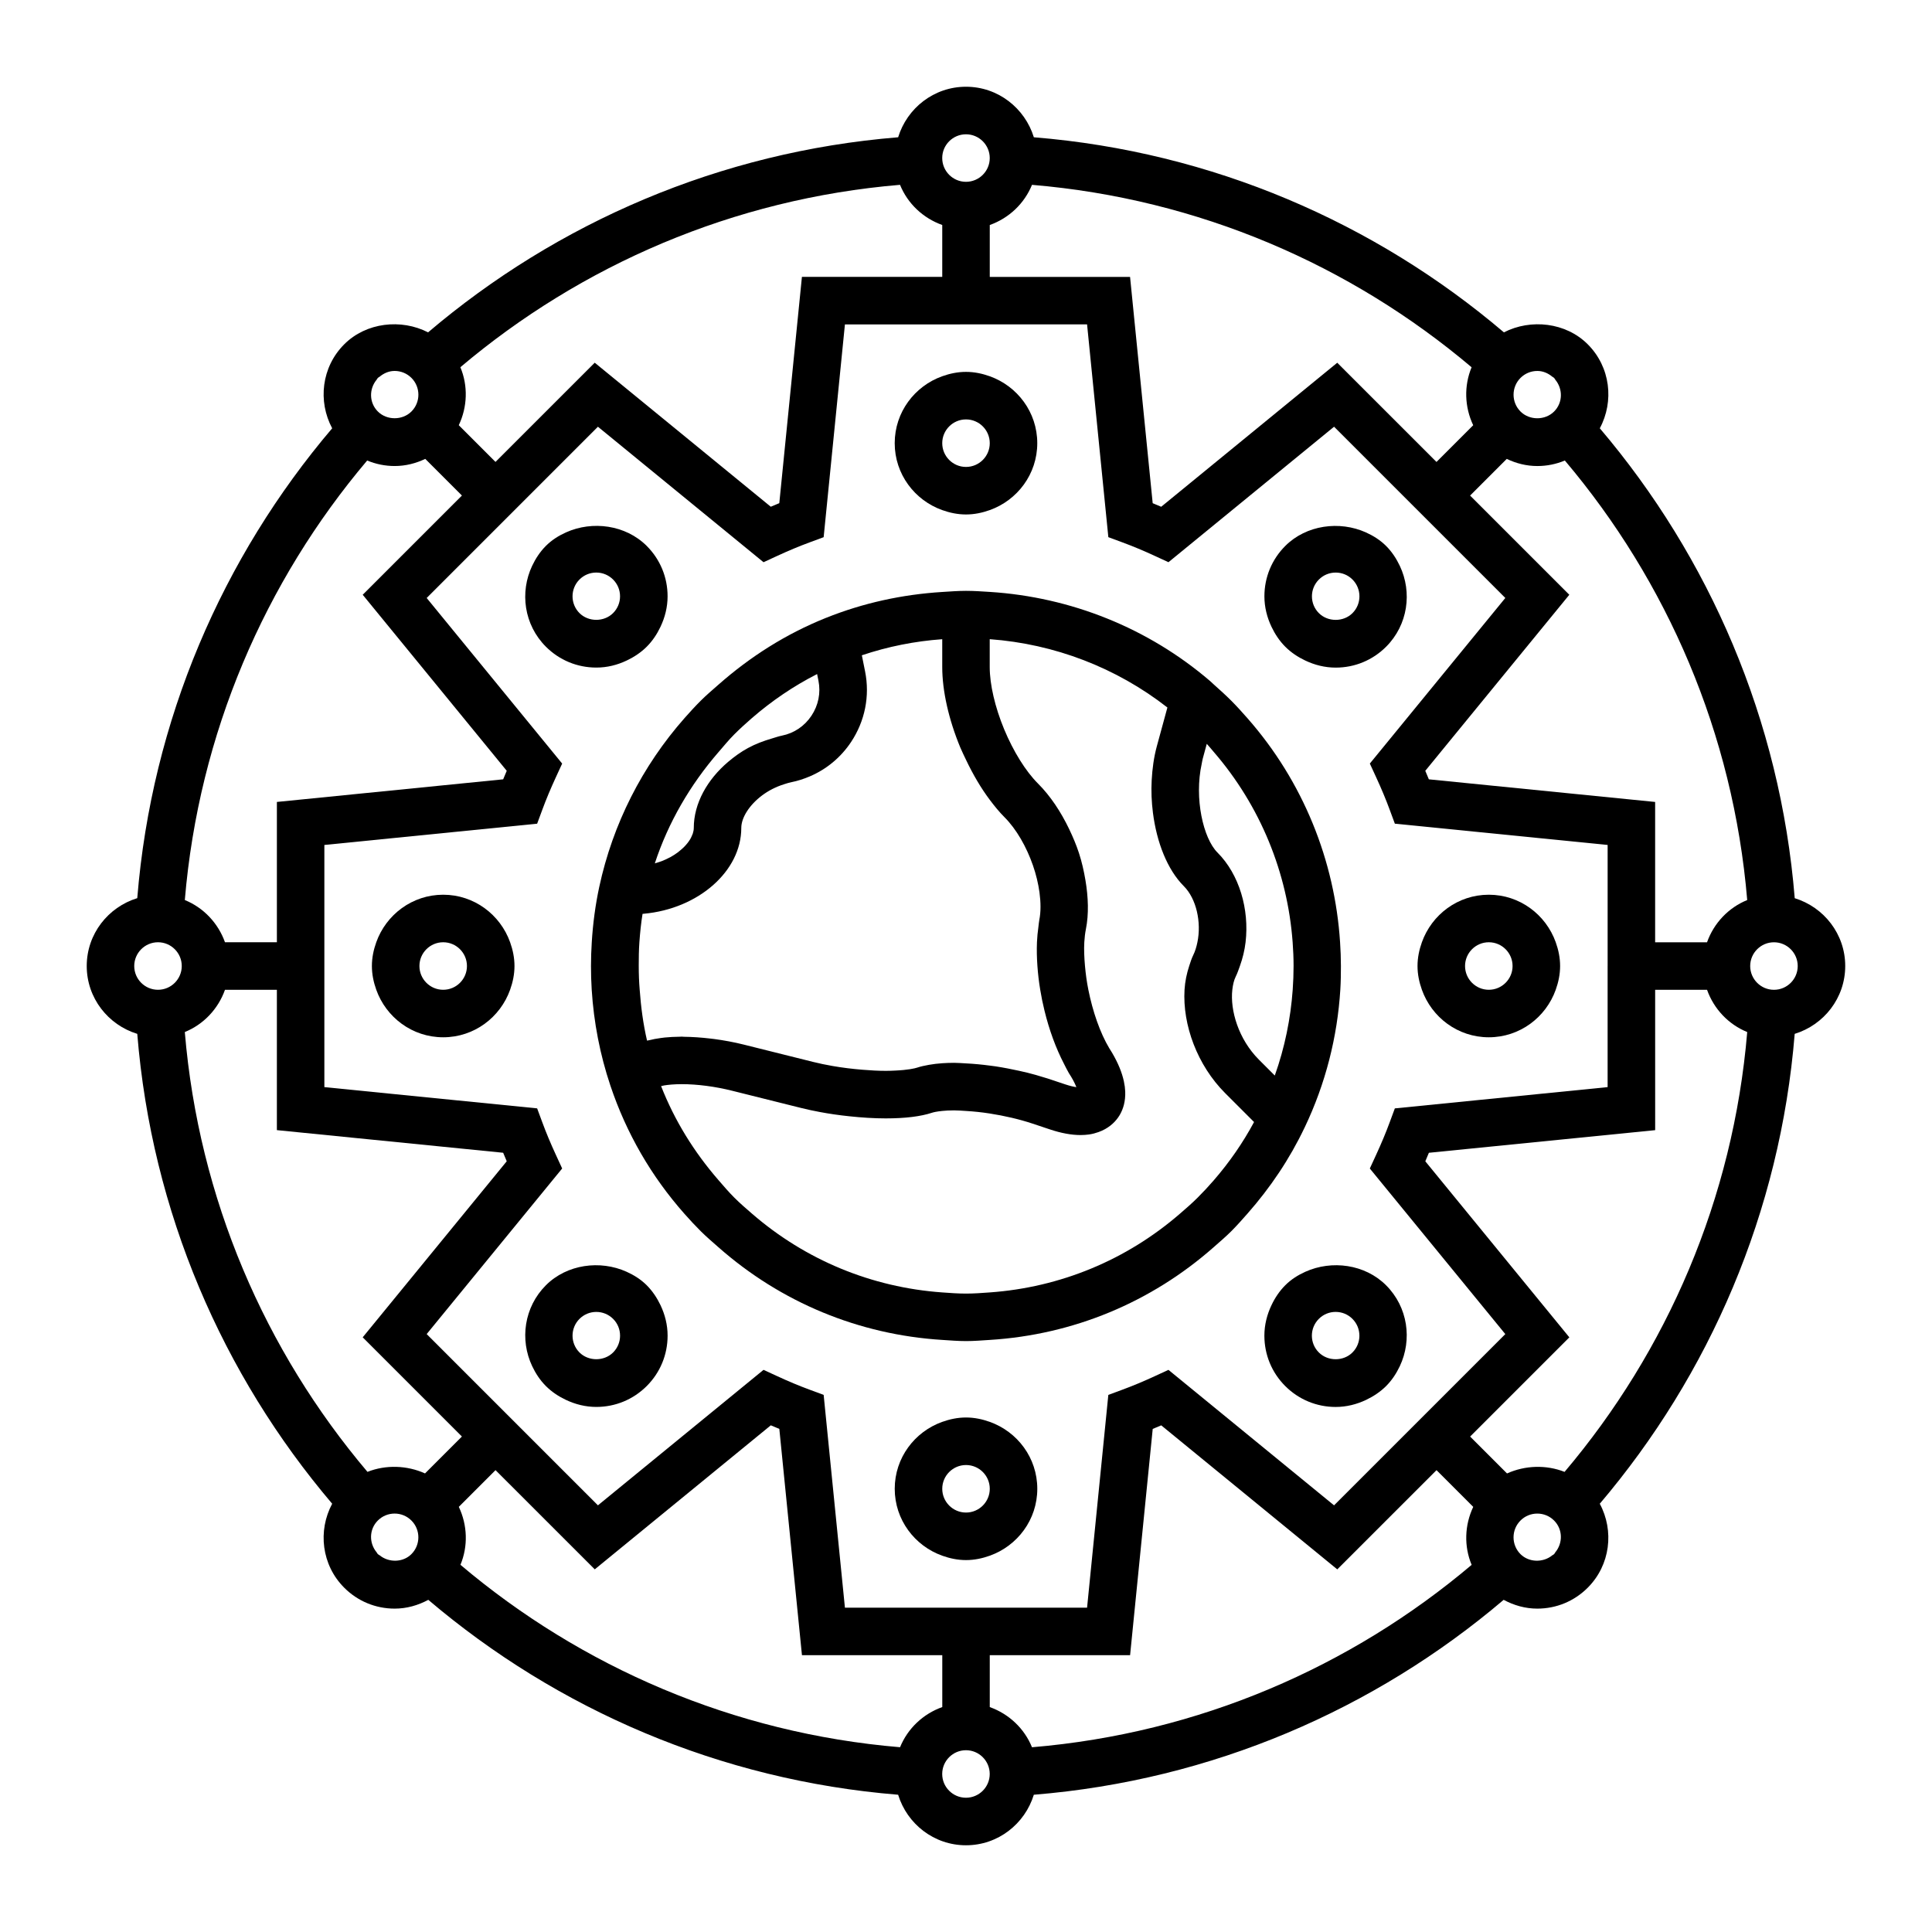
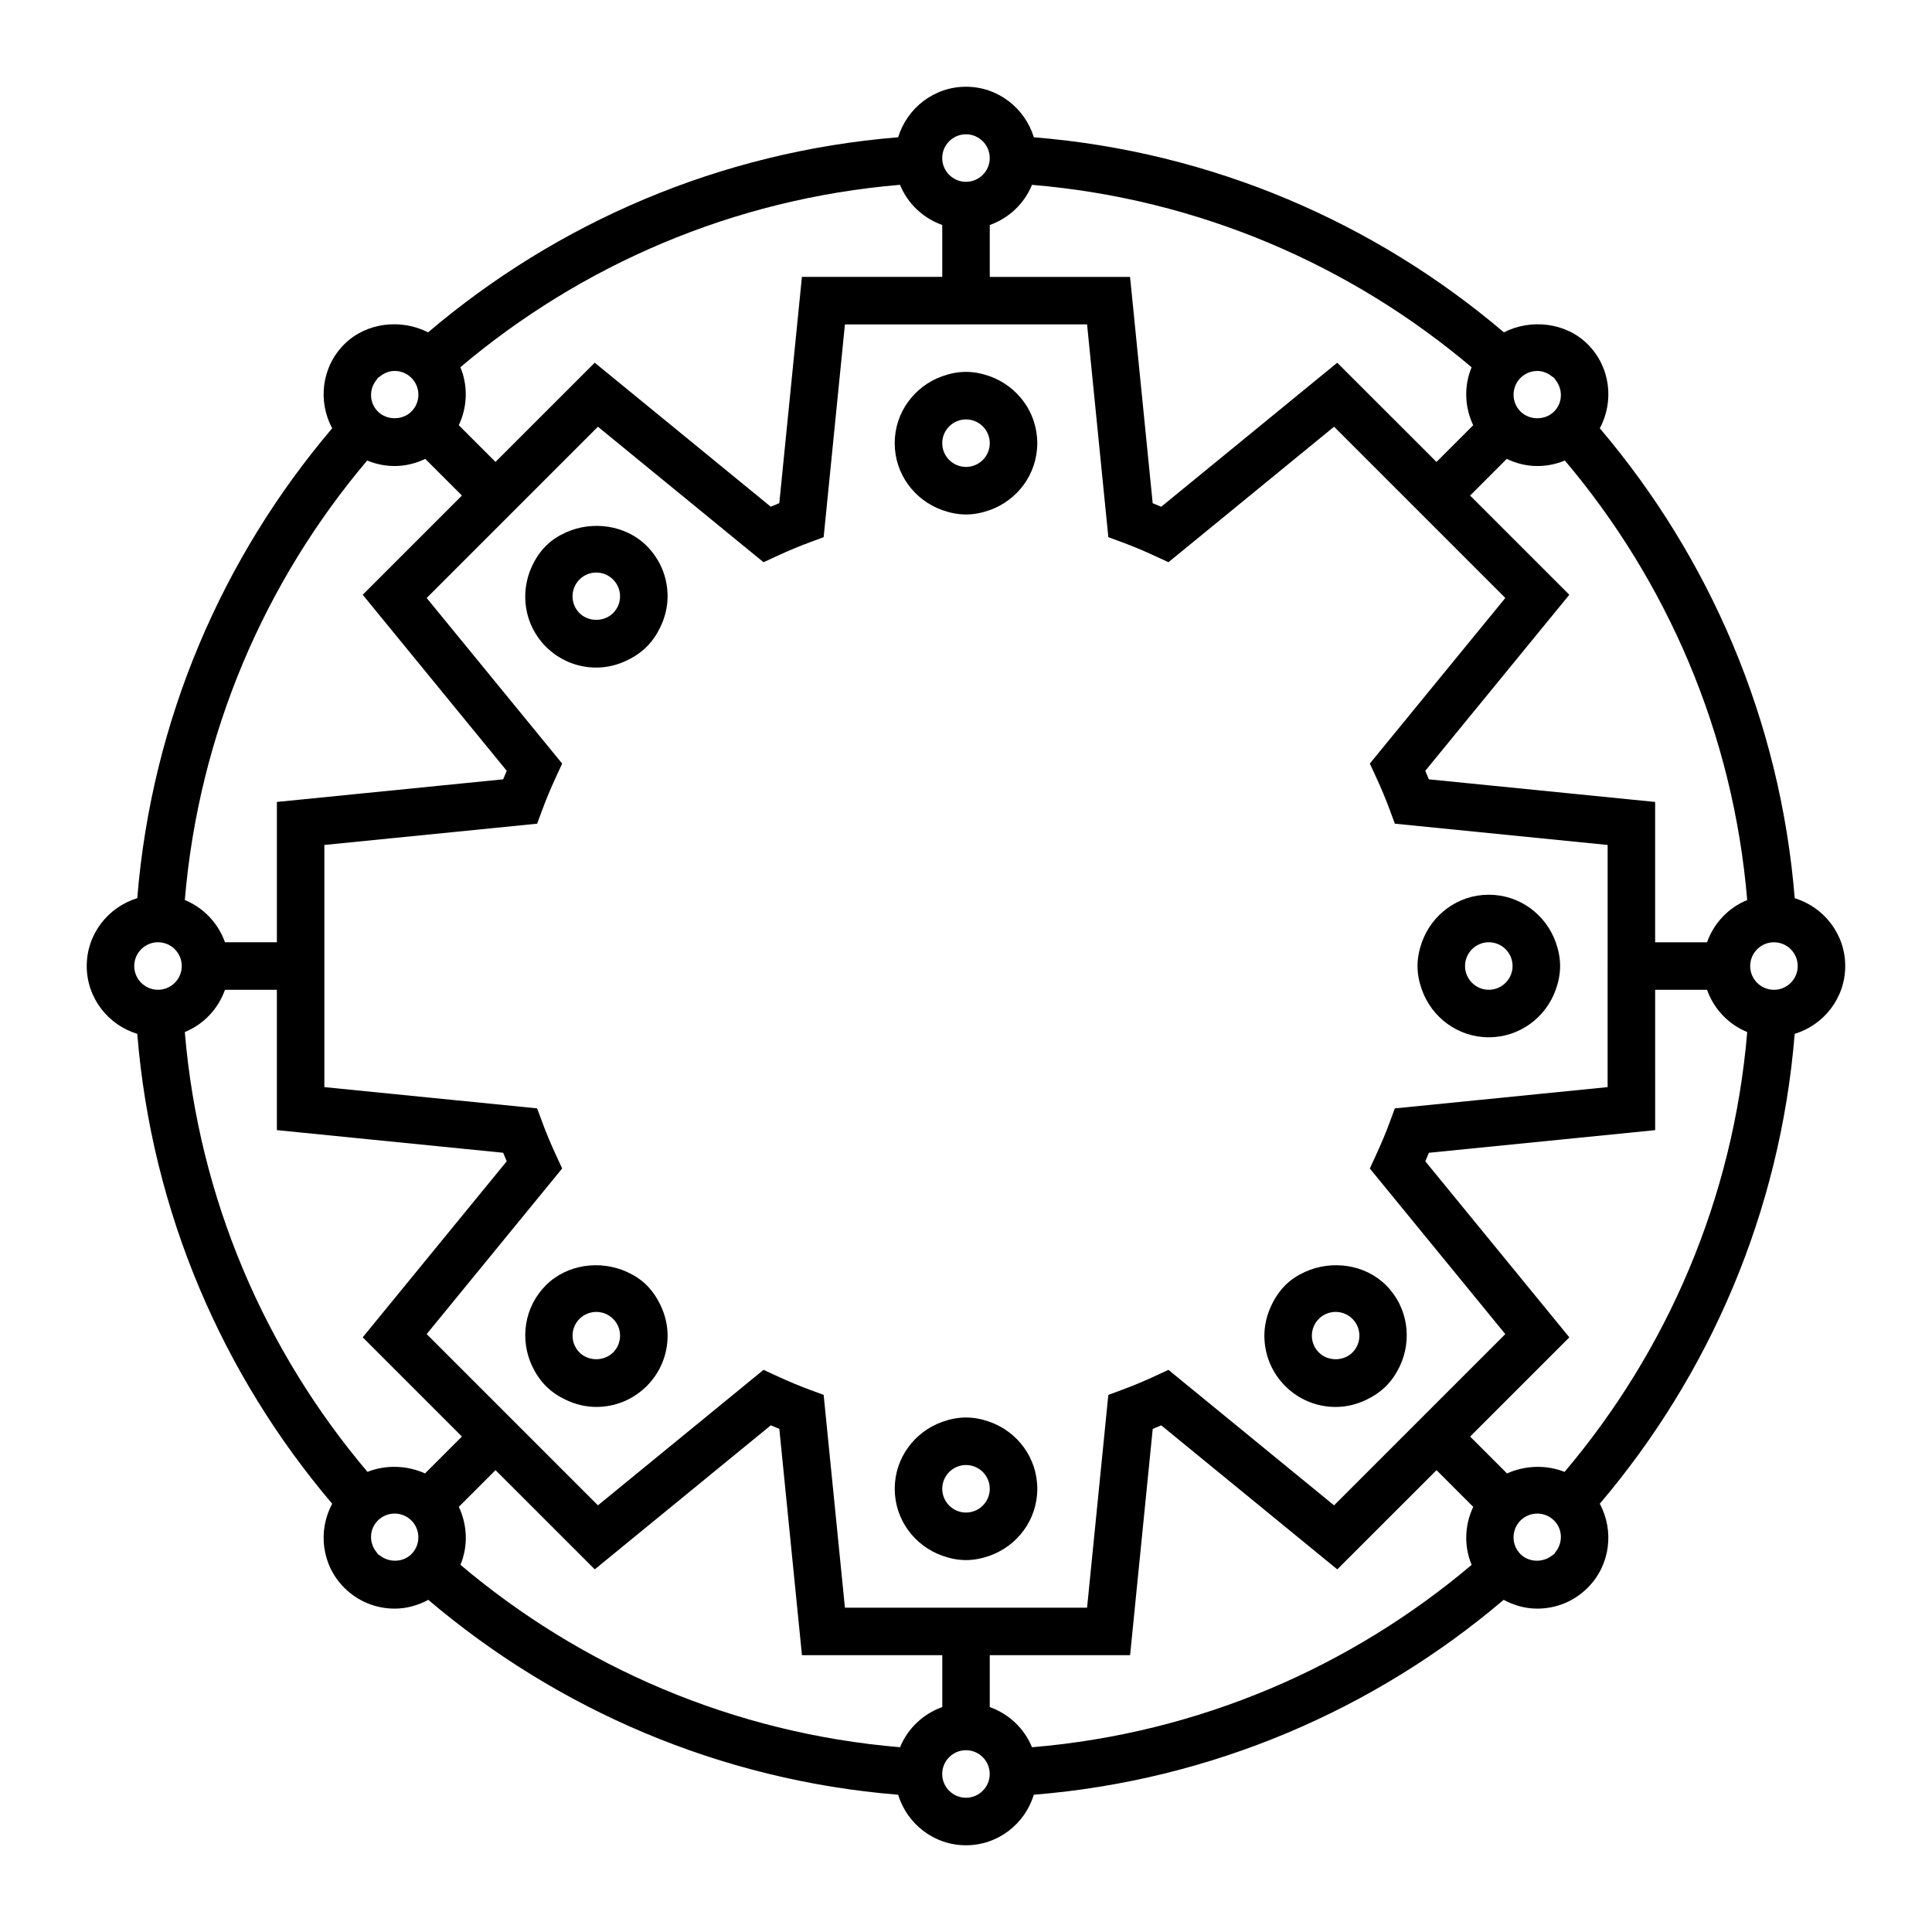
<svg xmlns="http://www.w3.org/2000/svg" fill="#000000" width="800px" height="800px" version="1.1" viewBox="144 144 512 512">
  <g>
    <path d="m619.62 382.02c-3.84-47.266-22.625-90.352-51.656-124.52 3.84-7.152 2.828-16.238-3.199-22.262-5.812-5.812-15.098-6.812-22.215-3.16-34.172-29.055-77.281-47.863-124.57-51.699-2.379-7.723-9.496-13.391-17.984-13.391s-15.609 5.668-17.98 13.391c-47.293 3.84-90.395 22.645-124.57 51.699-7.117-3.652-16.402-2.656-22.215 3.16-6.027 6.019-7.039 15.109-3.199 22.262-29.031 34.164-47.816 77.25-51.656 124.52-7.723 2.375-13.391 9.492-13.391 17.984 0 8.488 5.668 15.609 13.391 17.98 3.84 47.266 22.625 90.352 51.656 124.52-3.84 7.152-2.828 16.242 3.199 22.262 3.566 3.57 8.312 5.535 13.359 5.535 3.176 0 6.191-0.863 8.914-2.328 34.164 29.031 77.25 47.816 124.51 51.652 2.371 7.723 9.488 13.391 17.98 13.391 8.496 0 15.609-5.668 17.98-13.391 47.266-3.84 90.348-22.625 124.51-51.652 2.719 1.465 5.734 2.328 8.914 2.328 5.047 0 9.789-1.965 13.359-5.535 6.027-6.027 7.039-15.109 3.199-22.262 29.031-34.164 47.82-77.25 51.656-124.52 7.723-2.371 13.391-9.492 13.391-17.98 0-8.488-5.668-15.602-13.391-17.977zm-63.766 173.84c-0.137 0.137-0.324 0.188-0.465 0.301-2.418 1.996-6.191 1.945-8.445-0.301 0 0-0.004-0.004-0.004-0.004-2.449-2.453-2.449-6.445 0.004-8.898 1.188-1.188 2.769-1.844 4.453-1.844 1.684 0 3.266 0.656 4.453 1.844 2.312 2.312 2.367 5.949 0.324 8.418-0.121 0.152-0.176 0.34-0.32 0.484zm-162.16 58.262c0-3.473 2.828-6.297 6.297-6.297 3.473 0 6.297 2.828 6.297 6.297 0 3.473-2.828 6.297-6.297 6.297s-6.297-2.824-6.297-6.297zm-149.1-57.965c-0.145-0.121-0.328-0.168-0.465-0.301-0.141-0.141-0.195-0.332-0.324-0.484-2.047-2.473-1.988-6.106 0.324-8.418 1.188-1.188 2.769-1.844 4.453-1.844 1.676 0 3.258 0.656 4.449 1.844 2.453 2.453 2.453 6.445 0.004 8.898l-0.004 0.004c-2.242 2.254-6.012 2.297-8.438 0.301zm-58.723-162.45c3.473 0 6.297 2.828 6.297 6.297 0 3.473-2.828 6.297-6.297 6.297-3.469 0.004-6.297-2.824-6.297-6.293 0-3.473 2.828-6.301 6.297-6.301zm58.262-149.56c0.145-0.145 0.344-0.203 0.492-0.332 1.125-0.934 2.481-1.512 3.961-1.512 1.676 0 3.258 0.656 4.453 1.844l0.004 0.004c2.449 2.453 2.449 6.445-0.004 8.898-2.383 2.383-6.531 2.383-8.906 0-2.312-2.312-2.367-5.949-0.324-8.418 0.129-0.152 0.184-0.34 0.324-0.484zm162.16-58.262c0 3.473-2.828 6.297-6.297 6.297-3.473 0-6.297-2.828-6.297-6.297-0.004-3.469 2.824-6.297 6.297-6.297 3.469 0 6.297 2.828 6.297 6.297zm149.07 57.934c0.156 0.133 0.352 0.188 0.492 0.332 0.141 0.141 0.195 0.332 0.324 0.484 2.039 2.469 1.988 6.106-0.324 8.418-2.379 2.387-6.523 2.387-8.906 0-2.453-2.453-2.453-6.445-0.004-8.898l0.004-0.004c1.188-1.188 2.769-1.844 4.453-1.844 1.477-0.004 2.832 0.578 3.961 1.512zm14.672 156.19v32.086l-56.387 5.637-1.367 3.691c-1.008 2.742-2.191 5.57-3.617 8.664l-1.648 3.578 35.906 43.883-45.383 45.383-43.887-35.906-3.578 1.652c-3.047 1.406-5.883 2.594-8.664 3.617l-3.691 1.367-5.633 56.383h-64.172l-5.637-56.387-3.691-1.367c-2.781-1.023-5.613-2.207-8.664-3.617l-3.578-1.652-43.887 35.906-45.383-45.383 35.906-43.883-1.648-3.578c-1.426-3.09-2.609-5.926-3.617-8.664l-1.367-3.691-56.387-5.633v-64.172l56.387-5.637 1.367-3.691c1.008-2.742 2.191-5.57 3.617-8.664l1.648-3.578-35.906-43.883 45.383-45.383 43.887 35.906 3.578-1.652c3.047-1.406 5.883-2.594 8.664-3.617l3.691-1.367 5.637-56.387h25.789l6.297-0.004h32.086l5.637 56.387 3.691 1.367c2.781 1.023 5.613 2.207 8.664 3.617l3.578 1.652 43.887-35.906 45.383 45.383-35.906 43.883 1.648 3.578c1.426 3.09 2.609 5.926 3.617 8.664l1.367 3.691 56.387 5.637v32.09zm44.082 6.297c-3.473 0-6.297-2.828-6.297-6.297 0-3.473 2.828-6.297 6.297-6.297 3.473 0 6.297 2.828 6.297 6.297s-2.824 6.297-6.297 6.297zm-7.09-23.785c-4.973 2.023-8.836 6.109-10.645 11.191h-13.754v-37.188l-59.969-5.996c-0.301-0.746-0.621-1.496-0.945-2.258l38.168-46.652-26.293-26.293 9.715-9.715c2.504 1.195 5.234 1.891 8.098 1.891 2.551 0 5.012-0.504 7.297-1.461 27.074 32.02 44.625 72.301 48.328 116.48zm-72.613-125.83-9.73 9.73-26.301-26.293-46.652 38.168c-0.762-0.328-1.512-0.645-2.258-0.945l-5.996-59.965-37.18-0.004v-13.754c5.078-1.809 9.164-5.672 11.191-10.645 44.188 3.703 84.48 21.266 116.5 48.344-2.051 4.926-1.875 10.516 0.426 15.363zm-151.9-63.711c2.019 4.973 6.109 8.832 11.191 10.645v13.754h-37.188l-5.996 59.965c-0.746 0.309-1.496 0.621-2.258 0.945l-46.652-38.168-26.301 26.293-9.73-9.73c2.297-4.848 2.481-10.438 0.422-15.367 32.031-27.074 72.32-44.633 116.51-48.336zm-141.21 73.059c2.281 0.953 4.746 1.461 7.297 1.461 2.856 0 5.586-0.695 8.098-1.891l9.715 9.715-26.293 26.293 38.168 46.652c-0.328 0.762-0.641 1.512-0.945 2.258l-59.969 5.996v37.188h-13.754c-1.809-5.074-5.672-9.164-10.645-11.191 3.703-44.176 21.254-84.461 48.328-116.48zm-48.328 151.46c4.973-2.023 8.836-6.109 10.645-11.191h13.754v37.188l59.969 5.996c0.301 0.746 0.621 1.496 0.945 2.258l-38.168 46.652 26.293 26.293-9.777 9.777c-4.781-2.156-10.383-2.336-15.254-0.414-27.121-32.027-44.703-72.344-48.406-116.56zm72.613 125.83 9.73-9.73 26.301 26.293 46.652-38.168c0.762 0.328 1.512 0.645 2.258 0.945l5.996 59.965h37.188v13.754c-5.078 1.809-9.164 5.672-11.191 10.645-44.188-3.703-84.48-21.266-116.5-48.344 2.047-4.918 1.867-10.516-0.434-15.359zm151.9 63.711c-2.019-4.973-6.109-8.836-11.191-10.645v-13.754h37.188l5.996-59.965c0.746-0.309 1.496-0.621 2.258-0.945l46.652 38.168 26.301-26.293 9.73 9.73c-2.297 4.848-2.481 10.438-0.422 15.367-32.031 27.078-72.32 44.633-116.51 48.336zm141.14-72.977c-4.871-1.926-10.473-1.742-15.254 0.414l-9.777-9.777 26.293-26.293-38.168-46.652c0.328-0.762 0.641-1.512 0.945-2.258l59.969-5.996-0.004-37.191h13.754c1.809 5.074 5.672 9.164 10.645 11.191-3.707 44.211-21.289 84.527-48.402 116.56z" />
    <path d="m393.7 279.18c1.98 0.707 4.082 1.16 6.297 1.16s4.316-0.453 6.297-1.16c7.316-2.609 12.594-9.539 12.594-17.734 0-8.195-5.281-15.125-12.594-17.734-1.98-0.707-4.082-1.16-6.297-1.16s-4.316 0.453-6.297 1.16c-7.316 2.609-12.594 9.539-12.594 17.734 0 8.199 5.281 15.125 12.594 17.734zm6.301-24.031c3.473 0 6.297 2.828 6.297 6.297 0 3.473-2.828 6.297-6.297 6.297-3.473 0-6.297-2.828-6.297-6.297-0.004-3.469 2.824-6.297 6.297-6.297z" />
    <path d="m538.55 381.11c-8.195 0-15.125 5.281-17.734 12.594-0.707 1.98-1.16 4.082-1.16 6.297s0.453 4.316 1.16 6.297c2.609 7.316 9.531 12.594 17.734 12.594s15.125-5.281 17.734-12.594c0.707-1.98 1.16-4.082 1.16-6.297s-0.453-4.316-1.16-6.297c-2.609-7.312-9.539-12.594-17.734-12.594zm0 25.191c-3.473 0-6.297-2.828-6.297-6.297 0-3.473 2.828-6.297 6.297-6.297 3.473 0 6.297 2.828 6.297 6.297s-2.828 6.297-6.297 6.297z" />
-     <path d="m261.45 381.11c-8.195 0-15.125 5.281-17.734 12.594-0.707 1.98-1.16 4.082-1.16 6.297s0.453 4.316 1.16 6.297c2.609 7.316 9.531 12.594 17.734 12.594s15.125-5.281 17.734-12.594c0.707-1.98 1.16-4.082 1.16-6.297s-0.453-4.316-1.16-6.297c-2.609-7.312-9.535-12.594-17.734-12.594zm0 25.191c-3.473 0-6.297-2.828-6.297-6.297 0-3.473 2.828-6.297 6.297-6.297 3.473 0 6.297 2.828 6.297 6.297 0.004 3.469-2.824 6.297-6.297 6.297z" />
    <path d="m406.3 520.81c-1.98-0.707-4.082-1.16-6.297-1.16s-4.316 0.453-6.297 1.16c-7.316 2.609-12.594 9.531-12.594 17.734s5.281 15.125 12.594 17.734c1.98 0.707 4.082 1.16 6.297 1.16s4.316-0.453 6.297-1.16c7.316-2.609 12.594-9.531 12.594-17.734s-5.277-15.125-12.594-17.734zm-6.297 24.031c-3.473 0-6.297-2.828-6.297-6.297 0-3.473 2.828-6.297 6.297-6.297 3.473 0 6.297 2.828 6.297 6.297s-2.828 6.297-6.297 6.297z" />
-     <path d="m514.96 293.95c-0.902-1.898-2.066-3.703-3.633-5.269-1.551-1.551-3.379-2.699-5.324-3.578-7.004-3.16-15.809-2-21.387 3.57-3.57 3.566-5.535 8.312-5.535 13.359 0 2.856 0.695 5.594 1.891 8.098 0.918 1.914 2.098 3.715 3.641 5.262 1.547 1.547 3.344 2.727 5.266 3.641 2.504 1.195 5.234 1.891 8.098 1.891 5.047 0 9.789-1.965 13.359-5.535 5.793-5.793 6.957-14.422 3.625-21.438zm-12.535 12.535c-0.004 0.008-0.004 0.008 0 0-2.379 2.383-6.523 2.387-8.906 0-1.188-1.188-1.844-2.769-1.844-4.453s0.656-3.258 1.848-4.453c1.188-1.188 2.769-1.844 4.449-1.844 1.684 0 3.266 0.656 4.453 1.844 2.453 2.457 2.453 6.453 0 8.906z" />
    <path d="m489.93 481.03c-1.945 0.875-3.777 2.023-5.324 3.578-1.547 1.547-2.731 3.344-3.641 5.262-1.195 2.508-1.891 5.238-1.891 8.098 0 5.047 1.965 9.793 5.531 13.355 3.566 3.566 8.312 5.535 13.359 5.535 2.863 0 5.594-0.695 8.102-1.891 1.914-0.918 3.715-2.098 5.262-3.641 1.566-1.566 2.731-3.375 3.633-5.269 3.324-7.012 2.168-15.645-3.633-21.441-5.594-5.602-14.402-6.746-21.398-3.586zm12.488 21.387s-0.004 0 0 0c-2.379 2.387-6.519 2.394-8.914-0.004-1.188-1.184-1.844-2.766-1.844-4.449s0.656-3.258 1.848-4.453c1.188-1.188 2.769-1.844 4.449-1.844 1.684 0 3.266 0.656 4.453 1.844 2.461 2.457 2.461 6.453 0.008 8.906z" />
    <path d="m310.12 319.03c1.918-0.918 3.719-2.098 5.266-3.641 1.547-1.547 2.731-3.344 3.641-5.262 1.195-2.508 1.891-5.238 1.891-8.098 0-5.047-1.965-9.793-5.531-13.355-5.586-5.582-14.395-6.742-21.398-3.582-1.945 0.875-3.773 2.023-5.324 3.578-1.566 1.566-2.731 3.375-3.633 5.269-3.324 7.012-2.168 15.645 3.633 21.441 3.566 3.57 8.312 5.535 13.359 5.535 2.863 0.008 5.594-0.688 8.098-1.887zm-12.551-21.453s0.004 0 0 0c1.195-1.188 2.769-1.844 4.453-1.844 1.676 0 3.258 0.656 4.453 1.848 1.188 1.184 1.844 2.766 1.844 4.449s-0.656 3.258-1.848 4.449c-2.379 2.383-6.523 2.383-8.902 0-2.453-2.453-2.453-6.449 0-8.902z" />
    <path d="m315.39 484.61c-0.004 0-0.004 0 0 0-1.551-1.551-3.387-2.699-5.332-3.578-6.996-3.16-15.805-2.012-21.391 3.578-5.793 5.801-6.957 14.43-3.633 21.441 0.902 1.898 2.066 3.703 3.633 5.269 1.547 1.547 3.344 2.731 5.262 3.641 2.504 1.195 5.238 1.891 8.102 1.891 5.047 0 9.789-1.969 13.355-5.531 3.57-3.566 5.535-8.312 5.535-13.359 0-2.856-0.695-5.594-1.891-8.098-0.914-1.91-2.102-3.707-3.641-5.254zm-17.82 17.809c-2.453-2.453-2.453-6.449 0-8.902h0.004c1.188-1.188 2.769-1.844 4.453-1.844 1.676 0 3.258 0.656 4.453 1.844s1.844 2.769 1.844 4.453-0.656 3.258-1.848 4.453c-2.379 2.379-6.523 2.379-8.906-0.004 0.004 0 0 0 0 0z" />
-     <path d="m489.72 442.85c5.594-11.695 8.699-24.105 9.477-36.555 0.133-2.102 0.16-4.195 0.16-6.297 0-2.106-0.086-4.203-0.223-6.297-1.391-21.594-9.766-42.57-24.555-59.375-1.387-1.57-2.781-3.133-4.277-4.629-1.5-1.5-3.059-2.906-4.613-4.289-0.344-0.301-0.672-0.645-1.02-0.941-0.012-0.004-0.02-0.012-0.023-0.016-0.004-0.004-0.004-0.012-0.012-0.012-16.359-14.016-36.879-22.215-58.336-23.578-2.098-0.133-4.188-0.281-6.297-0.281s-4.203 0.168-6.297 0.297c-10.617 0.664-20.98 2.91-30.867 6.891-0.004 0-0.016 0.004-0.02 0.004-10.465 4.203-19.961 10.207-28.441 17.688-1.57 1.391-3.176 2.734-4.672 4.231-1.492 1.492-2.906 3.039-4.293 4.609-11.23 12.734-19.008 28.062-22.598 44.715-1.043 4.852-1.684 9.758-1.988 14.676-0.133 2.102-0.207 4.195-0.207 6.297 0 2.102 0.055 4.203 0.191 6.297 0.543 8.629 2.188 17.184 4.961 25.441 0 0.004 0.004 0.012 0.004 0.016 4.238 12.617 10.832 24.008 19.625 33.945 1.387 1.566 2.812 3.102 4.309 4.594 1.496 1.496 3.098 2.848 4.672 4.238 16.586 14.641 37.246 23.195 59.332 24.574 2.098 0.133 4.18 0.309 6.297 0.309 2.117 0 4.203-0.176 6.297-0.309 22.086-1.375 42.742-9.934 59.332-24.574 1.57-1.391 3.176-2.742 4.672-4.238 1.492-1.492 2.875-3.066 4.266-4.641 6.09-6.902 11.203-14.516 15.133-22.777 0 0.004 0.004 0 0.012-0.012zm-3.156-49.152c0.156 2.098 0.246 4.191 0.246 6.297 0 2.098-0.082 4.195-0.23 6.297-0.551 7.672-2.109 15.32-4.746 22.738l-4.223-4.223c-5.414-5.422-7.652-13.098-7.031-18.516 0.152-1.305 0.418-2.516 0.902-3.488 0.449-0.898 0.766-1.859 1.109-2.812 0.727-2.023 1.246-4.133 1.5-6.297 1.02-8.676-1.641-17.957-7.453-23.766-3.773-3.773-6.184-14.359-4.176-23.496 0.098-0.441 0.152-0.898 0.266-1.328l1.082-3.981c0.641 0.691 1.219 1.422 1.828 2.125 12.422 14.367 19.582 32.133 20.926 50.449zm-152.15-50.379c1.375-1.586 2.695-3.215 4.191-4.711 1.496-1.496 3.043-2.906 4.625-4.277 5.316-4.609 11.098-8.535 17.312-11.699l0.359 1.777c0.641 3.219-0.02 6.508-1.859 9.27-1.84 2.762-4.621 4.637-7.828 5.273-0.898 0.18-1.742 0.484-2.613 0.742-2.231 0.648-4.383 1.457-6.367 2.535-1.914 1.039-3.637 2.297-5.25 3.656-5.547 4.695-9.125 11.027-9.125 17.531 0 0.484-0.102 0.988-0.262 1.492-0.051 0.16-0.137 0.324-0.203 0.488-0.141 0.348-0.301 0.691-0.508 1.039-0.109 0.188-0.242 0.371-0.371 0.559-0.227 0.324-0.484 0.645-0.766 0.961-0.16 0.18-0.324 0.363-0.504 0.539-0.336 0.332-0.711 0.656-1.102 0.973-0.176 0.141-0.332 0.289-0.516 0.422-0.598 0.441-1.246 0.867-1.945 1.254-0.07 0.039-0.152 0.07-0.223 0.105-0.641 0.344-1.32 0.656-2.031 0.938-0.246 0.098-0.508 0.176-0.766 0.266-0.363 0.125-0.746 0.238-1.125 0.344 3.566-10.852 9.363-20.797 16.875-29.477zm-21.141 56.68c0-2.102 0.02-4.195 0.172-6.297 0.18-2.516 0.434-5.023 0.836-7.516l0.316-0.031c14.496-1.309 25.852-11.297 25.852-22.738 0-2.727 2.117-6.055 5.473-8.594 1.688-1.273 3.691-2.316 5.906-3.004 0.609-0.191 1.215-0.395 1.848-0.52 1.727-0.344 3.379-0.887 4.969-1.566 4.387-1.883 8.16-4.984 10.883-9.07 3.703-5.562 5.027-12.207 3.734-18.703l-0.863-4.301c6.898-2.316 14.031-3.742 21.305-4.262v7.375c0 6.301 1.699 13.875 4.785 21.32 0.469 1.125 1.004 2.18 1.512 3.258 1.867 3.934 3.988 7.535 6.297 10.609 1.258 1.676 2.551 3.254 3.883 4.586 3.199 3.199 5.859 7.898 7.562 12.797 0.832 2.398 1.414 4.832 1.734 7.168 0.352 2.621 0.383 5.117-0.047 7.269-0.121 0.609-0.16 1.293-0.25 1.934-0.18 1.281-0.312 2.59-0.371 3.977-0.086 2.019-0.039 4.125 0.117 6.297 0.145 2.07 0.387 4.172 0.742 6.297 0.309 1.875 0.684 3.734 1.145 5.594 1.234 5.043 2.988 9.875 5.168 14.07 0.422 0.812 0.82 1.668 1.273 2.422l0.621 0.992c0.672 1.125 1.102 2.035 1.371 2.746-0.711-0.105-1.688-0.316-2.957-0.742l-4.648-1.551c-0.312-0.105-0.656-0.188-0.973-0.289-1.414-0.449-2.871-0.867-4.363-1.238-0.742-0.188-1.484-0.348-2.242-0.516-1.02-0.227-2.035-0.438-3.062-0.629-1.059-0.195-2.09-0.383-3.144-0.543-0.465-0.07-0.918-0.117-1.379-0.18-0.051-0.004-0.102-0.012-0.145-0.02-2.168-0.289-4.254-0.484-6.297-0.586-1.059-0.055-2.16-0.152-3.16-0.152-1.102 0-2.141 0.039-3.141 0.105-1.254 0.082-2.398 0.227-3.481 0.414-0.039 0.004-0.074 0.016-0.117 0.02-1.102 0.195-2.152 0.422-3.059 0.727-0.641 0.211-2.449 0.637-5.879 0.789-0.762 0.035-1.508 0.07-2.445 0.07-1.996 0-4.106-0.121-6.238-0.297-2.644-0.215-5.32-0.543-7.906-0.996-1.754-0.309-3.461-0.656-5.066-1.059l-18.398-4.594c-2.613-0.656-5.301-1.148-7.949-1.5-0.316-0.039-0.613-0.074-0.934-0.109-2.414-0.289-4.766-0.449-7.004-0.473-0.188 0-0.398-0.039-0.586-0.039-0.172 0-0.301 0.023-0.473 0.023-1.422 0.012-2.766 0.086-4.039 0.211-0.363 0.035-0.707 0.086-1.055 0.133-1.109 0.145-2.133 0.344-3.09 0.586-0.168 0.039-0.383 0.055-0.543 0.102-1.031-4.438-1.621-8.953-1.949-13.488-0.176-2.09-0.25-4.184-0.25-6.289zm152.41 56.777c-1.371 1.582-2.801 3.117-4.293 4.609-1.496 1.496-3.082 2.863-4.672 4.238-14.184 12.293-31.703 19.547-50.426 20.883-2.09 0.152-4.18 0.309-6.297 0.309-2.117 0-4.207-0.156-6.297-0.309-18.727-1.336-36.242-8.59-50.426-20.883-1.582-1.371-3.176-2.742-4.672-4.238-1.5-1.496-2.856-3.094-4.227-4.676-6.453-7.438-11.594-15.734-15.176-24.875 0.238-0.055 0.441-0.117 0.762-0.172 0.02-0.004 0.035-0.012 0.059-0.012 0.473-0.082 1.066-0.152 1.734-0.211 0.141-0.016 0.293-0.023 0.441-0.035 0.719-0.051 1.516-0.09 2.449-0.09 4.144 0 8.906 0.621 13.41 1.754l15.973 3.988 2.43 0.605c1.551 0.387 3.18 0.73 4.832 1.039 2.539 0.48 5.148 0.848 7.777 1.125 3.273 0.348 6.551 0.562 9.656 0.562 5.144 0 9.273-0.504 12.281-1.5 0.359-0.121 1.246-0.332 2.691-0.473 0.84-0.086 1.828-0.152 3.141-0.152 0.996 0 2.09 0.09 3.16 0.156 2.039 0.121 4.137 0.332 6.297 0.672 3.891 0.605 7.824 1.508 11.336 2.676l4.648 1.551c2.957 0.988 5.672 1.484 8.082 1.484 0.801 0 1.547-0.055 2.242-0.152 0.941-0.133 1.758-0.367 2.519-0.637 2.562-0.91 4.18-2.453 5.129-3.777 0.227-0.312 0.418-0.613 0.574-0.891 0.828-1.457 1.473-3.461 1.375-6.062-0.031-0.836-0.145-1.734-0.352-2.695-0.48-2.231-1.465-4.805-3.238-7.773l-0.621-0.992c-2.469-4.125-4.418-9.812-5.562-15.539-0.43-2.133-0.707-4.238-0.891-6.297-0.195-2.207-0.293-4.359-0.18-6.297 0.07-1.23 0.211-2.387 0.422-3.449 0.789-3.953 0.648-8.445-0.125-13.004-0.406-2.394-0.941-4.801-1.719-7.184-0.707-2.16-1.602-4.266-2.586-6.324-2.188-4.57-4.969-8.793-8.273-12.086-3.254-3.254-6.519-8.5-8.961-14.379-2.43-5.863-3.824-11.875-3.824-16.496v-7.375c17.141 1.246 33.555 7.543 47.086 18.105l-2.324 8.523-0.484 1.773c-0.781 2.883-1.188 5.914-1.355 8.969-0.156 2.883-0.035 5.758 0.324 8.586 0.992 7.863 3.82 15.121 8.188 19.488 3.352 3.352 4.695 9.598 3.606 14.855-0.25 1.23-0.598 2.418-1.133 3.488-0.438 0.883-0.727 1.855-1.043 2.812-0.656 1.996-1.102 4.086-1.238 6.297-0.555 9.32 3.379 20.02 10.777 27.418l7.648 7.648c-2.957 5.5-6.523 10.656-10.656 15.418z" />
  </g>
</svg>